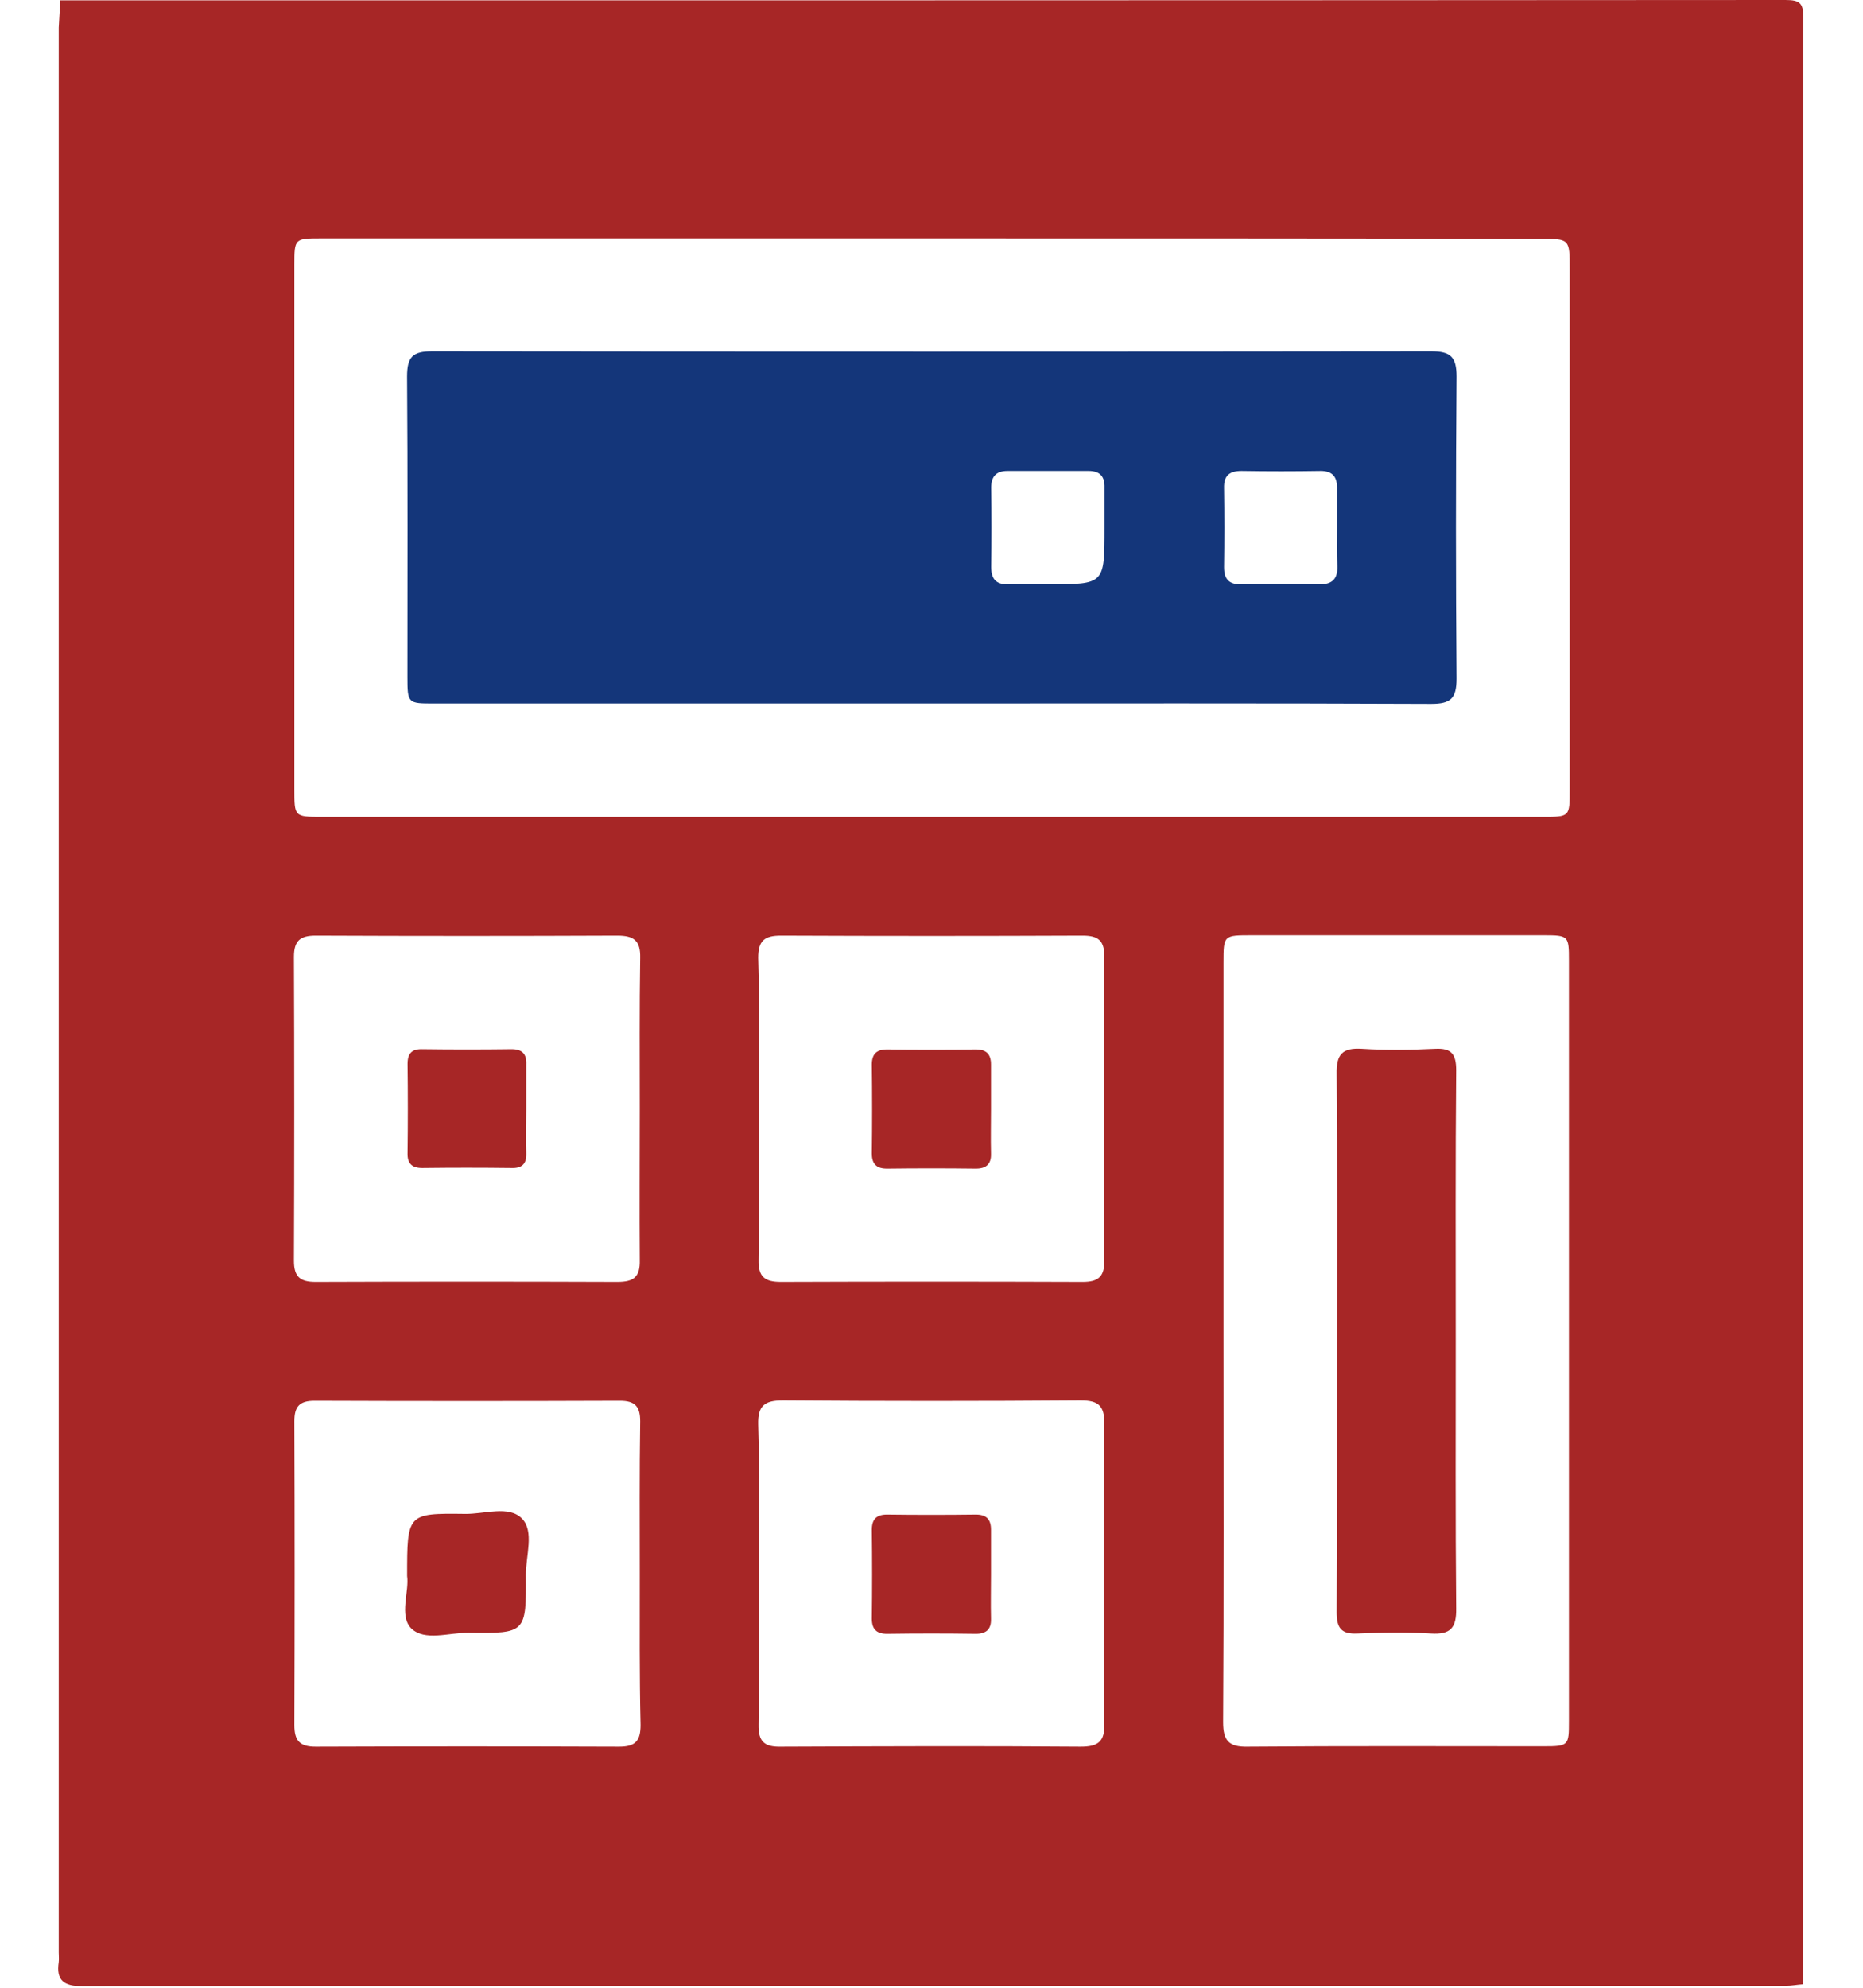
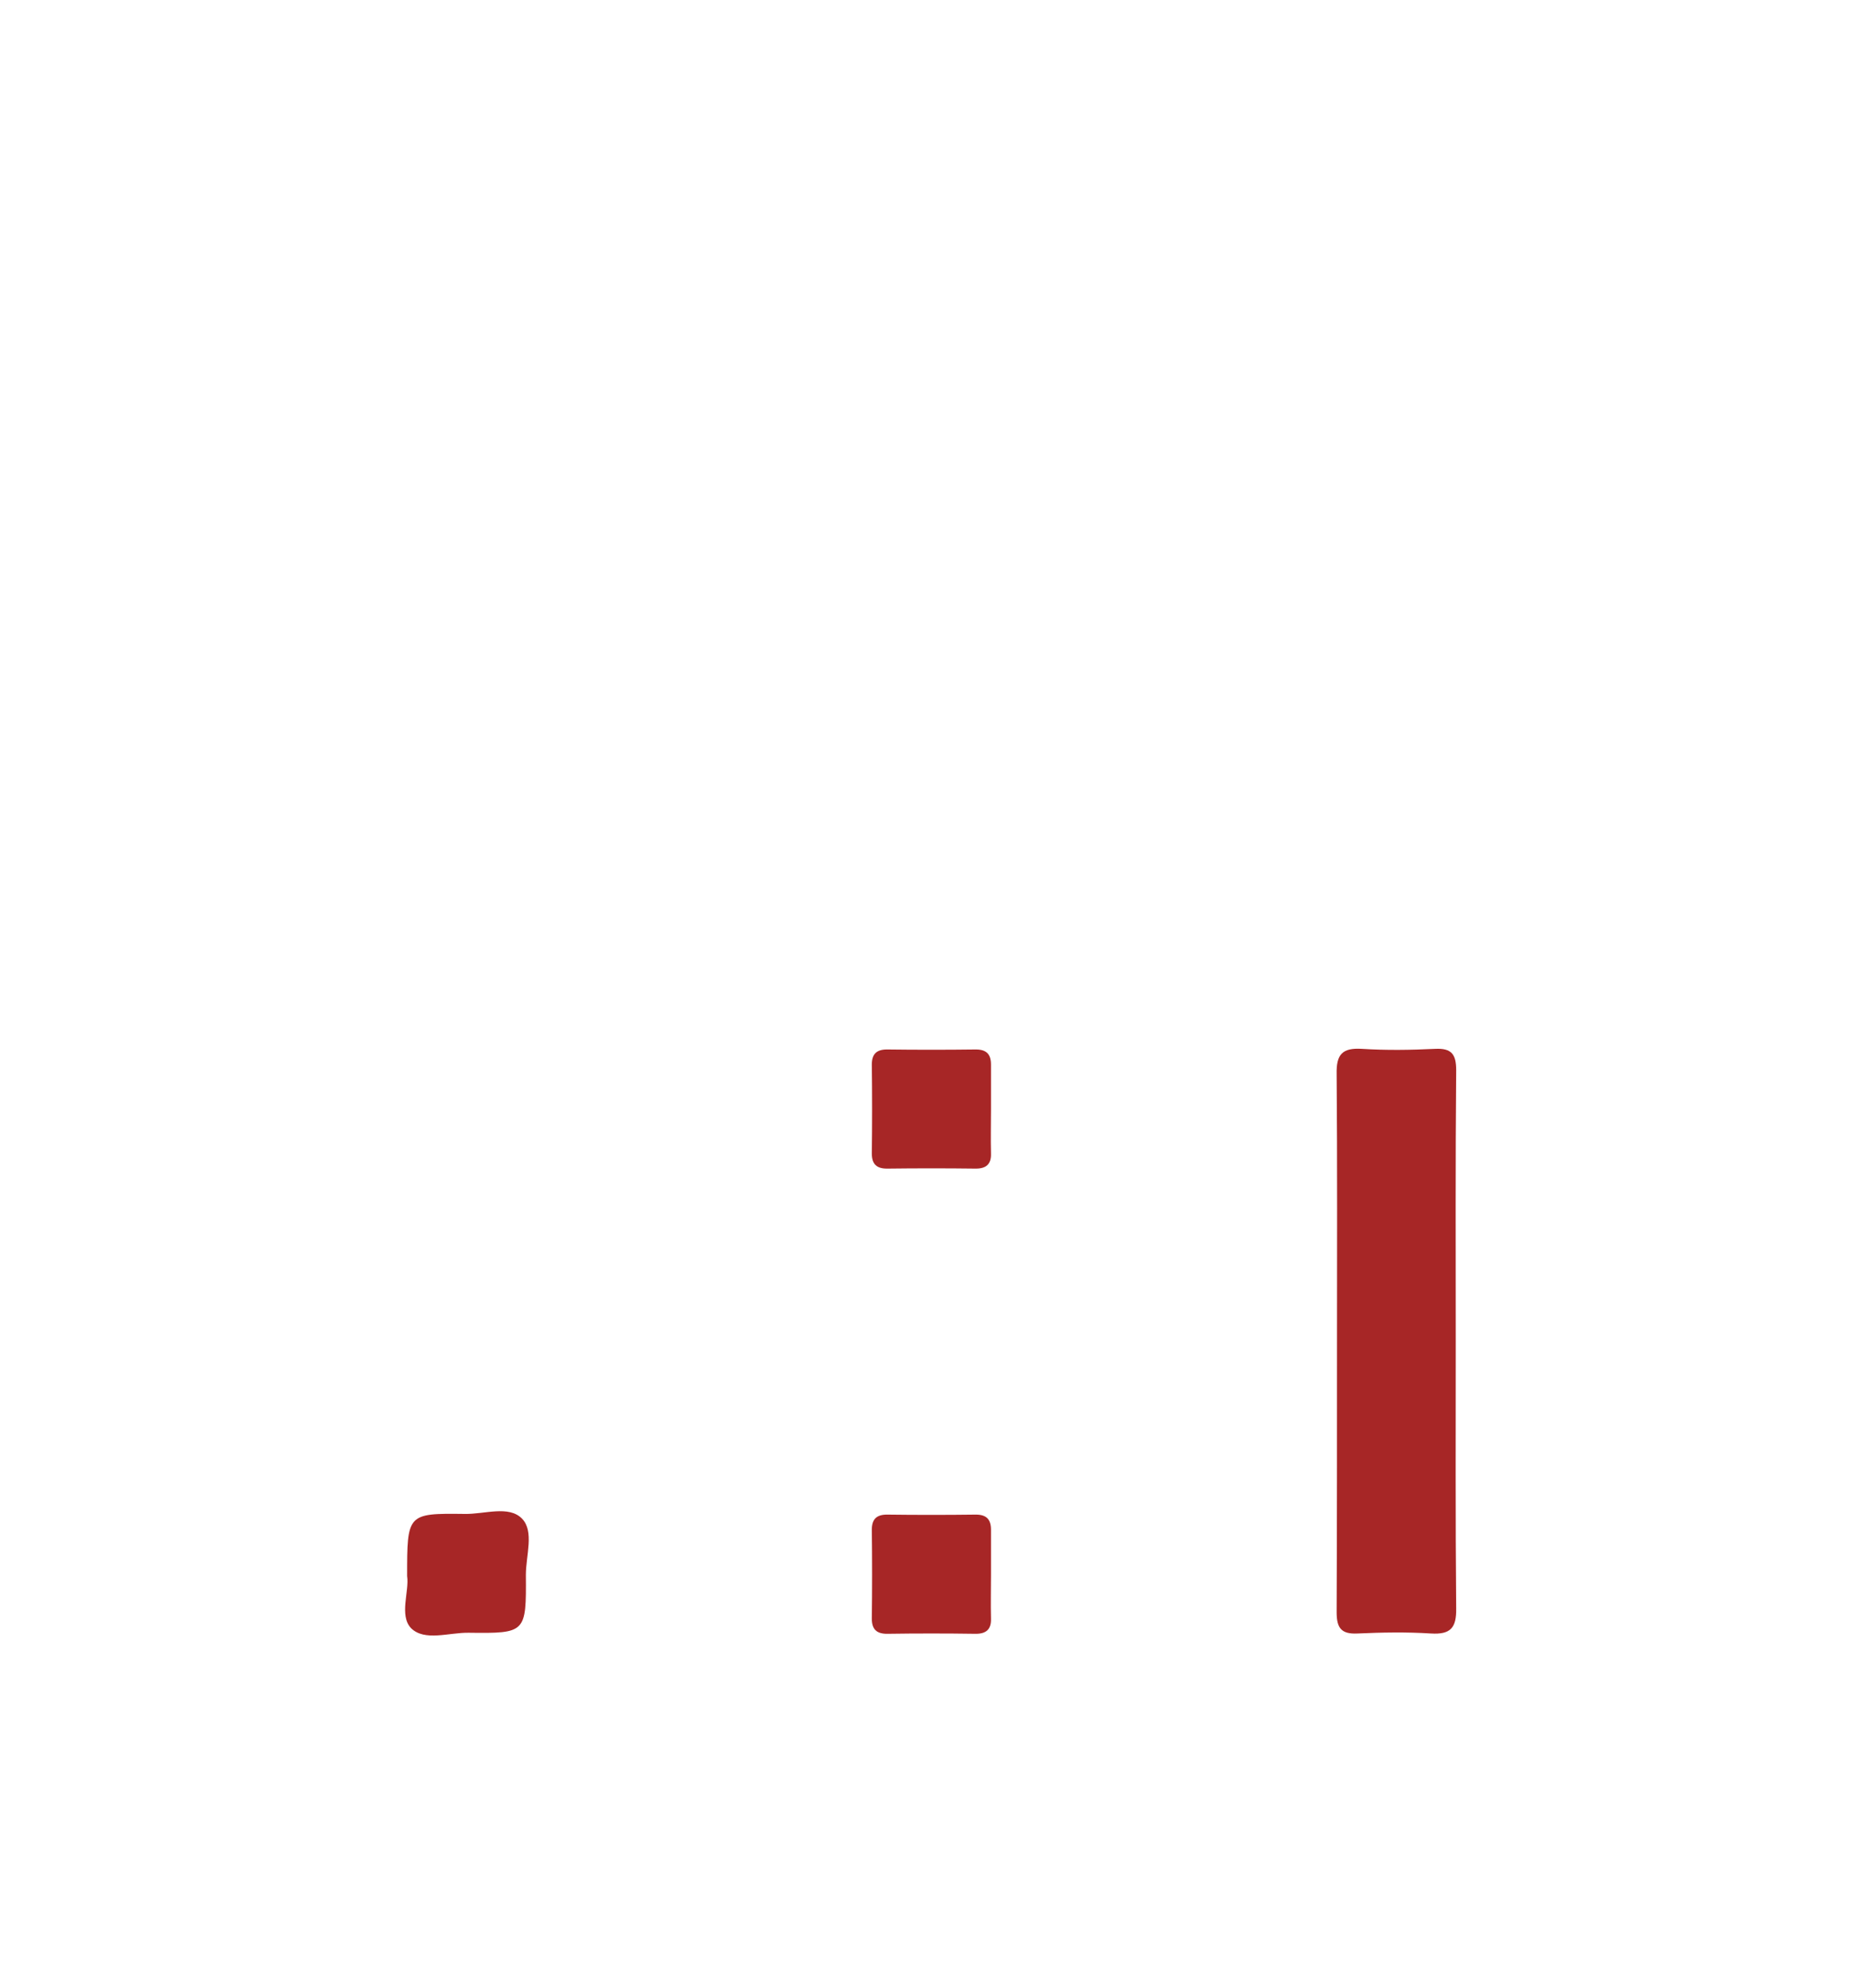
<svg xmlns="http://www.w3.org/2000/svg" width="30" height="32" viewBox="0 0 30 32" fill="none">
-   <path d="M0.971 0.006C10.233 0.006 19.49 0.006 28.752 0C28.983 0 29.04 0.05 29.04 0.287C29.034 10.838 29.034 21.394 29.034 31.944C28.94 31.95 28.846 31.969 28.752 31.969C19.608 31.969 10.471 31.969 1.327 31.975C1.027 31.975 0.902 31.881 0.946 31.587C0.952 31.538 0.946 31.481 0.946 31.431C0.946 21.1 0.946 10.775 0.946 0.444C0.952 0.3 0.965 0.156 0.971 0.006ZM15.04 3.837C11.746 3.837 8.452 3.837 5.158 3.837C4.746 3.837 4.74 3.844 4.74 4.256C4.74 7.075 4.74 9.887 4.74 12.706C4.74 13.144 4.74 13.15 5.171 13.15C11.727 13.15 18.284 13.15 24.84 13.15C25.277 13.15 25.277 13.15 25.277 12.719C25.277 9.925 25.277 7.125 25.277 4.331C25.277 3.844 25.277 3.844 24.802 3.844C21.54 3.837 18.29 3.837 15.04 3.837ZM19.702 21.556C19.702 23.613 19.709 25.669 19.696 27.725C19.696 28.025 19.79 28.125 20.09 28.119C21.677 28.106 23.265 28.113 24.858 28.113C25.259 28.113 25.265 28.1 25.265 27.712C25.265 23.631 25.265 19.55 25.265 15.463C25.265 15.069 25.259 15.056 24.865 15.056C23.296 15.056 21.727 15.056 20.159 15.056C19.702 15.056 19.702 15.056 19.702 15.5C19.702 17.525 19.702 19.544 19.702 21.556ZM10.302 17.85C10.302 17.038 10.296 16.231 10.309 15.419C10.315 15.144 10.209 15.062 9.94 15.062C8.321 15.069 6.702 15.069 5.083 15.062C4.833 15.062 4.733 15.144 4.733 15.406C4.74 17.038 4.74 18.669 4.733 20.294C4.733 20.556 4.833 20.637 5.083 20.637C6.702 20.631 8.321 20.631 9.94 20.637C10.209 20.637 10.309 20.556 10.302 20.281C10.296 19.469 10.302 18.656 10.302 17.85ZM12.221 17.819C12.221 18.637 12.227 19.462 12.215 20.281C12.209 20.556 12.315 20.637 12.577 20.637C14.196 20.631 15.815 20.631 17.433 20.637C17.683 20.637 17.784 20.556 17.784 20.294C17.777 18.663 17.777 17.031 17.784 15.406C17.784 15.144 17.69 15.062 17.433 15.062C15.815 15.069 14.196 15.069 12.577 15.062C12.309 15.062 12.209 15.144 12.209 15.419C12.233 16.219 12.221 17.019 12.221 17.819ZM10.302 25.344C10.302 24.525 10.296 23.706 10.309 22.881C10.309 22.644 10.227 22.55 9.983 22.55C8.346 22.556 6.702 22.556 5.065 22.55C4.821 22.55 4.74 22.644 4.74 22.881C4.746 24.512 4.746 26.144 4.74 27.769C4.74 28.019 4.821 28.119 5.083 28.119C6.715 28.113 8.34 28.113 9.971 28.119C10.233 28.119 10.315 28.025 10.315 27.769C10.296 26.962 10.302 26.15 10.302 25.344ZM12.221 25.3C12.221 26.119 12.227 26.944 12.215 27.762C12.209 28.038 12.309 28.125 12.577 28.119C14.184 28.113 15.796 28.106 17.402 28.119C17.683 28.119 17.79 28.038 17.784 27.75C17.771 26.144 17.771 24.531 17.784 22.919C17.784 22.631 17.69 22.544 17.402 22.544C15.802 22.556 14.202 22.556 12.608 22.544C12.315 22.544 12.202 22.625 12.209 22.931C12.233 23.725 12.221 24.512 12.221 25.3Z" fill="#A72626" />
-   <path d="M14.973 11.325C12.311 11.325 9.655 11.325 6.992 11.325C6.567 11.325 6.561 11.325 6.561 10.894C6.561 9.281 6.567 7.669 6.555 6.062C6.555 5.744 6.648 5.656 6.961 5.656C12.323 5.662 17.686 5.662 23.048 5.656C23.361 5.656 23.455 5.75 23.455 6.062C23.442 7.681 23.442 9.306 23.455 10.925C23.455 11.244 23.361 11.331 23.048 11.331C20.355 11.319 17.667 11.325 14.973 11.325ZM17.786 8.5C17.786 8.281 17.786 8.062 17.786 7.85C17.792 7.669 17.711 7.581 17.53 7.581C17.092 7.581 16.661 7.581 16.223 7.581C16.042 7.581 15.961 7.669 15.961 7.85C15.967 8.275 15.967 8.7 15.961 9.125C15.961 9.319 16.036 9.412 16.236 9.406C16.455 9.4 16.673 9.406 16.886 9.406C17.786 9.406 17.786 9.406 17.786 8.5ZM21.53 8.494C21.53 8.275 21.53 8.056 21.53 7.844C21.53 7.662 21.442 7.581 21.267 7.581C20.842 7.588 20.417 7.588 19.992 7.581C19.798 7.581 19.705 7.656 19.711 7.856C19.717 8.281 19.717 8.706 19.711 9.131C19.711 9.331 19.798 9.412 19.992 9.406C20.405 9.4 20.823 9.4 21.236 9.406C21.442 9.412 21.542 9.331 21.536 9.113C21.523 8.906 21.53 8.7 21.53 8.494Z" fill="#14367A" />
  <path d="M23.442 21.591C23.442 23.022 23.436 24.46 23.449 25.891C23.455 26.21 23.355 26.316 23.043 26.297C22.649 26.272 22.255 26.279 21.861 26.297C21.599 26.31 21.524 26.21 21.524 25.954C21.53 24.497 21.53 23.041 21.53 21.591C21.53 20.16 21.536 18.722 21.524 17.291C21.517 16.972 21.617 16.866 21.93 16.885C22.324 16.91 22.718 16.904 23.111 16.885C23.374 16.872 23.449 16.972 23.449 17.229C23.436 18.679 23.442 20.135 23.442 21.591Z" fill="#A72626" />
-   <path d="M8.475 17.847C8.475 18.085 8.469 18.322 8.475 18.566C8.482 18.741 8.4 18.81 8.232 18.803C7.757 18.797 7.275 18.797 6.8 18.803C6.632 18.803 6.557 18.729 6.563 18.56C6.569 18.085 6.569 17.604 6.563 17.128C6.563 16.953 6.638 16.885 6.807 16.891C7.282 16.897 7.763 16.897 8.238 16.891C8.407 16.891 8.482 16.966 8.475 17.135C8.475 17.372 8.475 17.61 8.475 17.847Z" fill="#A72626" />
  <path d="M15.958 17.851C15.958 18.088 15.952 18.326 15.958 18.57C15.964 18.738 15.883 18.813 15.714 18.813C15.239 18.807 14.758 18.807 14.283 18.813C14.114 18.813 14.039 18.738 14.039 18.57C14.045 18.095 14.045 17.613 14.039 17.138C14.039 16.97 14.114 16.895 14.283 16.895C14.758 16.901 15.239 16.901 15.714 16.895C15.883 16.895 15.958 16.97 15.958 17.138C15.958 17.376 15.958 17.613 15.958 17.851Z" fill="#A72626" />
  <path d="M6.556 25.372C6.556 24.372 6.556 24.36 7.481 24.372C7.8 24.379 8.193 24.229 8.406 24.448C8.606 24.654 8.468 25.041 8.468 25.354C8.475 26.285 8.469 26.297 7.55 26.285C7.231 26.279 6.837 26.429 6.618 26.21C6.425 26.004 6.593 25.616 6.556 25.372Z" fill="#A72626" />
  <path d="M15.958 25.339C15.958 25.577 15.952 25.814 15.958 26.058C15.964 26.227 15.883 26.302 15.714 26.302C15.239 26.295 14.758 26.295 14.283 26.302C14.114 26.302 14.039 26.227 14.039 26.058C14.045 25.583 14.045 25.102 14.039 24.627C14.039 24.458 14.114 24.383 14.283 24.383C14.758 24.389 15.239 24.389 15.714 24.383C15.883 24.383 15.958 24.458 15.958 24.627C15.958 24.858 15.958 25.102 15.958 25.339Z" fill="#A72626" />
</svg>